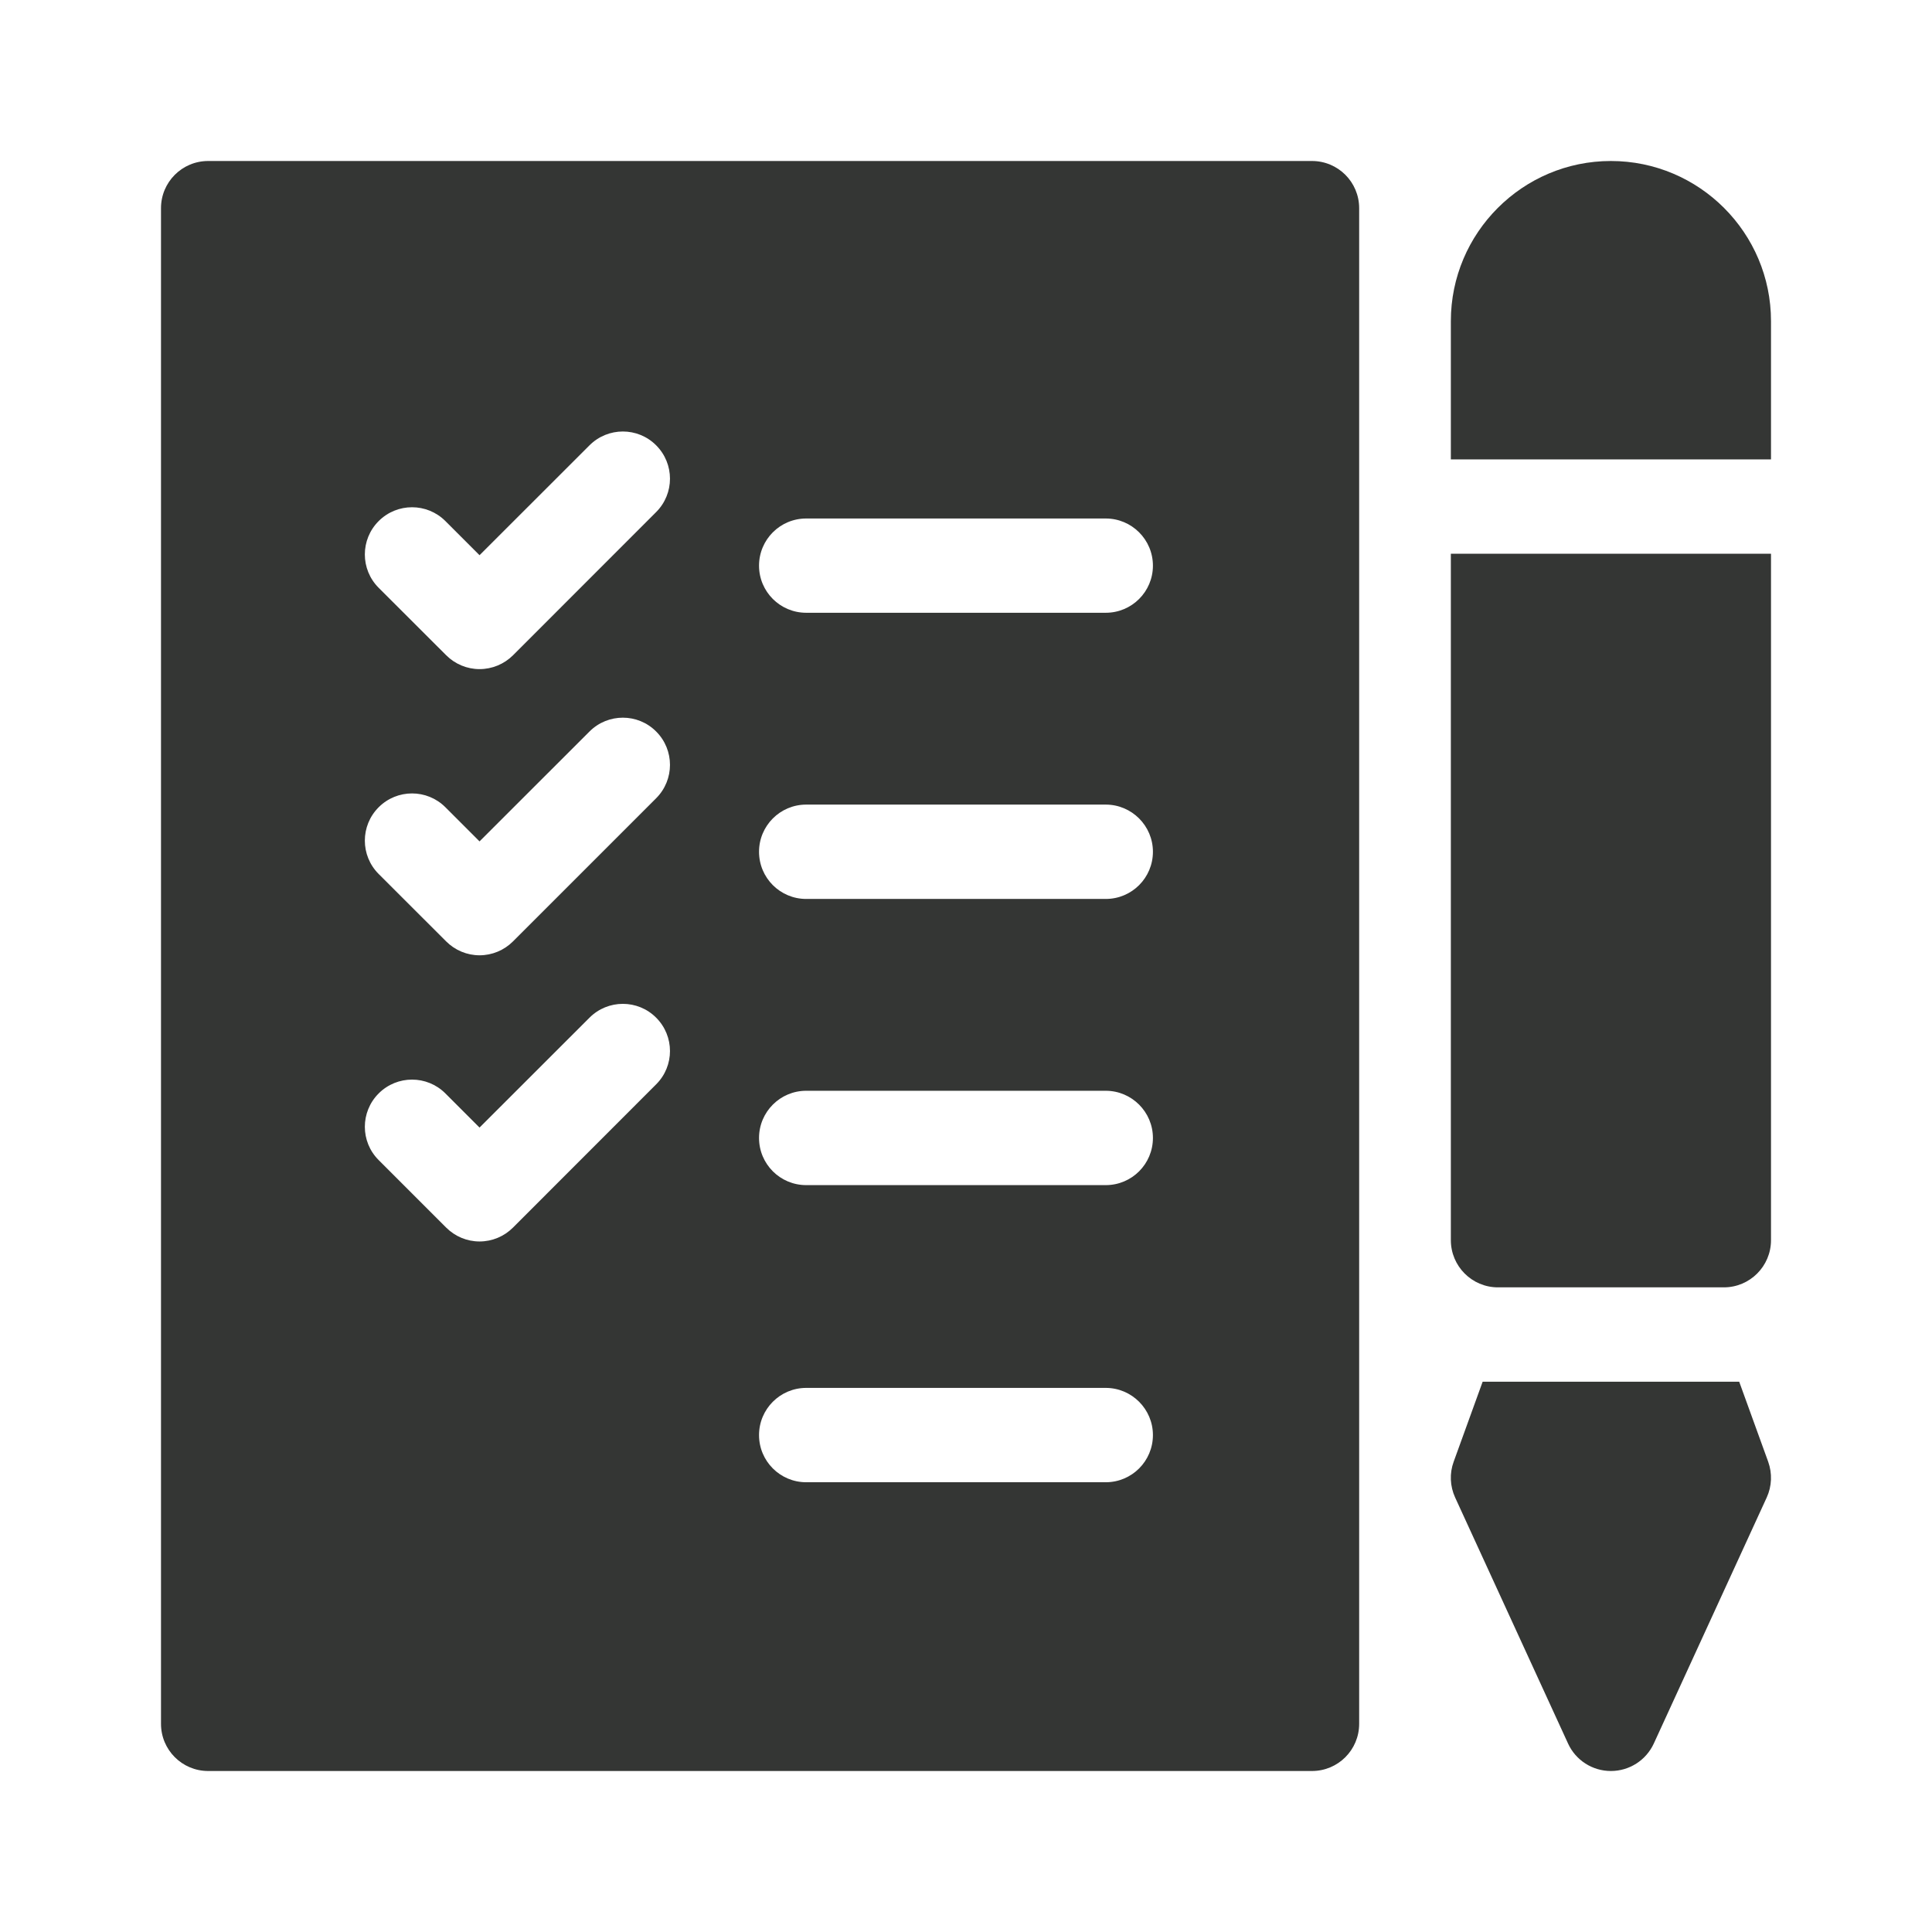
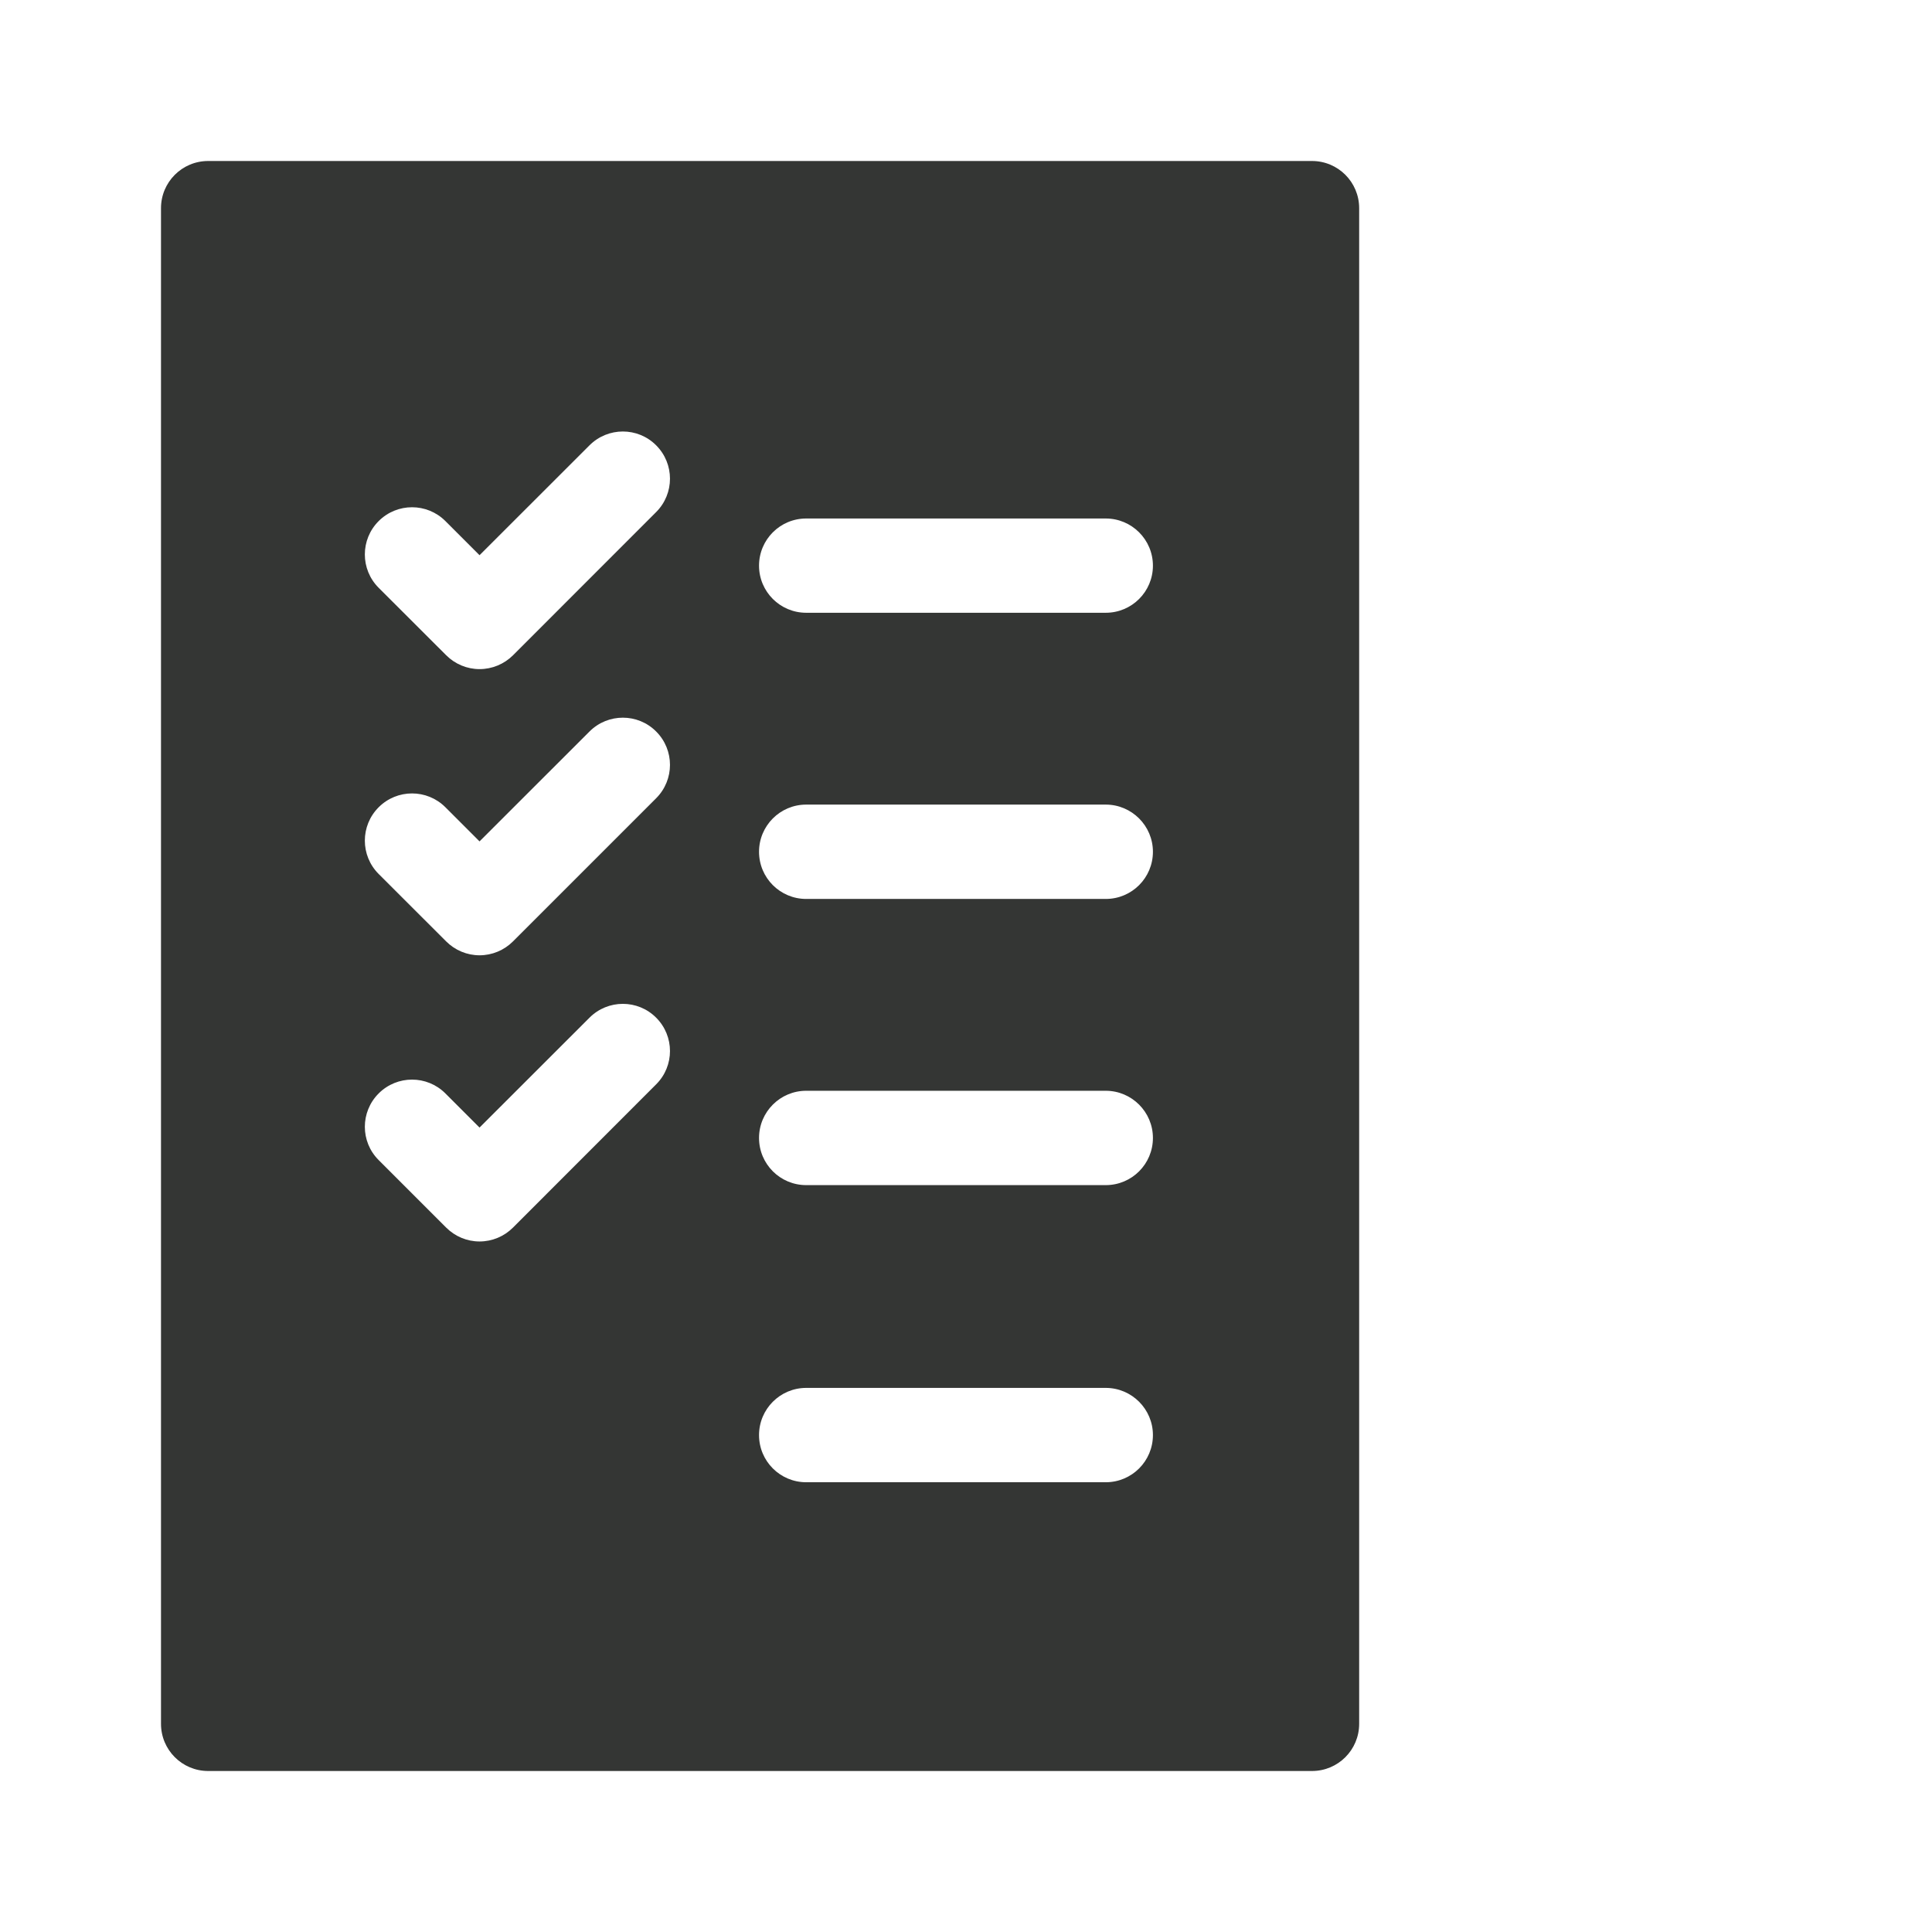
<svg xmlns="http://www.w3.org/2000/svg" fill="none" viewBox="0 0 24 24" height="24" width="24">
  <path fill="#343634" d="M16.298 2H2.586C2.262 2 2 2.262 2 2.586V21.414C2 21.738 2.262 22 2.586 22H16.298C16.622 22 16.884 21.738 16.884 21.414V2.586C16.884 2.262 16.622 2 16.298 2ZM8.151 13.47L6.372 15.25C6.262 15.36 6.113 15.422 5.957 15.422C5.802 15.422 5.653 15.36 5.543 15.25L4.704 14.411C4.475 14.183 4.475 13.812 4.704 13.583C4.933 13.354 5.304 13.354 5.533 13.583L5.957 14.007L7.323 12.642C7.552 12.413 7.923 12.413 8.151 12.642C8.38 12.871 8.38 13.242 8.151 13.47ZM8.151 9.916L6.372 11.695C6.262 11.805 6.113 11.867 5.957 11.867C5.802 11.867 5.653 11.805 5.543 11.695L4.704 10.857C4.475 10.628 4.475 10.257 4.704 10.028C4.933 9.799 5.304 9.799 5.533 10.028L5.957 10.452L7.323 9.087C7.552 8.858 7.923 8.858 8.151 9.087C8.38 9.316 8.38 9.687 8.151 9.916ZM8.151 6.361L6.372 8.141C6.262 8.25 6.113 8.312 5.957 8.312C5.802 8.312 5.653 8.25 5.543 8.14L4.704 7.302C4.475 7.073 4.475 6.702 4.704 6.473C4.933 6.244 5.304 6.244 5.533 6.473L5.957 6.897L7.323 5.532C7.552 5.303 7.923 5.303 8.151 5.532C8.38 5.761 8.38 6.132 8.151 6.361ZM13.736 18.413H10.015C9.691 18.413 9.429 18.151 9.429 17.827C9.429 17.504 9.691 17.241 10.015 17.241H13.736C14.059 17.241 14.322 17.504 14.322 17.827C14.322 18.151 14.06 18.413 13.736 18.413ZM13.736 14.722H10.015C9.691 14.722 9.429 14.46 9.429 14.136C9.429 13.813 9.691 13.55 10.015 13.55H13.736C14.059 13.55 14.322 13.813 14.322 14.136C14.322 14.46 14.06 14.722 13.736 14.722ZM13.736 11.167H10.015C9.691 11.167 9.429 10.905 9.429 10.581C9.429 10.258 9.691 9.995 10.015 9.995H13.736C14.059 9.995 14.322 10.258 14.322 10.581C14.322 10.905 14.06 11.167 13.736 11.167ZM13.736 7.612H10.015C9.691 7.612 9.429 7.35 9.429 7.027C9.429 6.703 9.691 6.441 10.015 6.441H13.736C14.059 6.441 14.322 6.703 14.322 7.027C14.322 7.35 14.06 7.612 13.736 7.612Z" />
-   <path fill="#343634" d="M22 3.989C22 2.892 21.108 2 20.011 2C18.915 2 18.023 2.892 18.023 3.989V5.707H22V3.989Z" />
-   <path fill="#343634" d="M18.058 18.158C18.005 18.303 18.012 18.462 18.076 18.602L19.479 21.659C19.574 21.867 19.782 22 20.011 22C20.24 22 20.448 21.867 20.544 21.659L21.947 18.602C22.011 18.462 22.017 18.303 21.965 18.158L21.605 17.164H18.418L18.058 18.158Z" />
-   <path fill="#343634" d="M22 15.406V6.879H18.023V15.406C18.023 15.729 18.285 15.992 18.608 15.992H21.414C21.738 15.992 22 15.729 22 15.406Z" />
</svg>